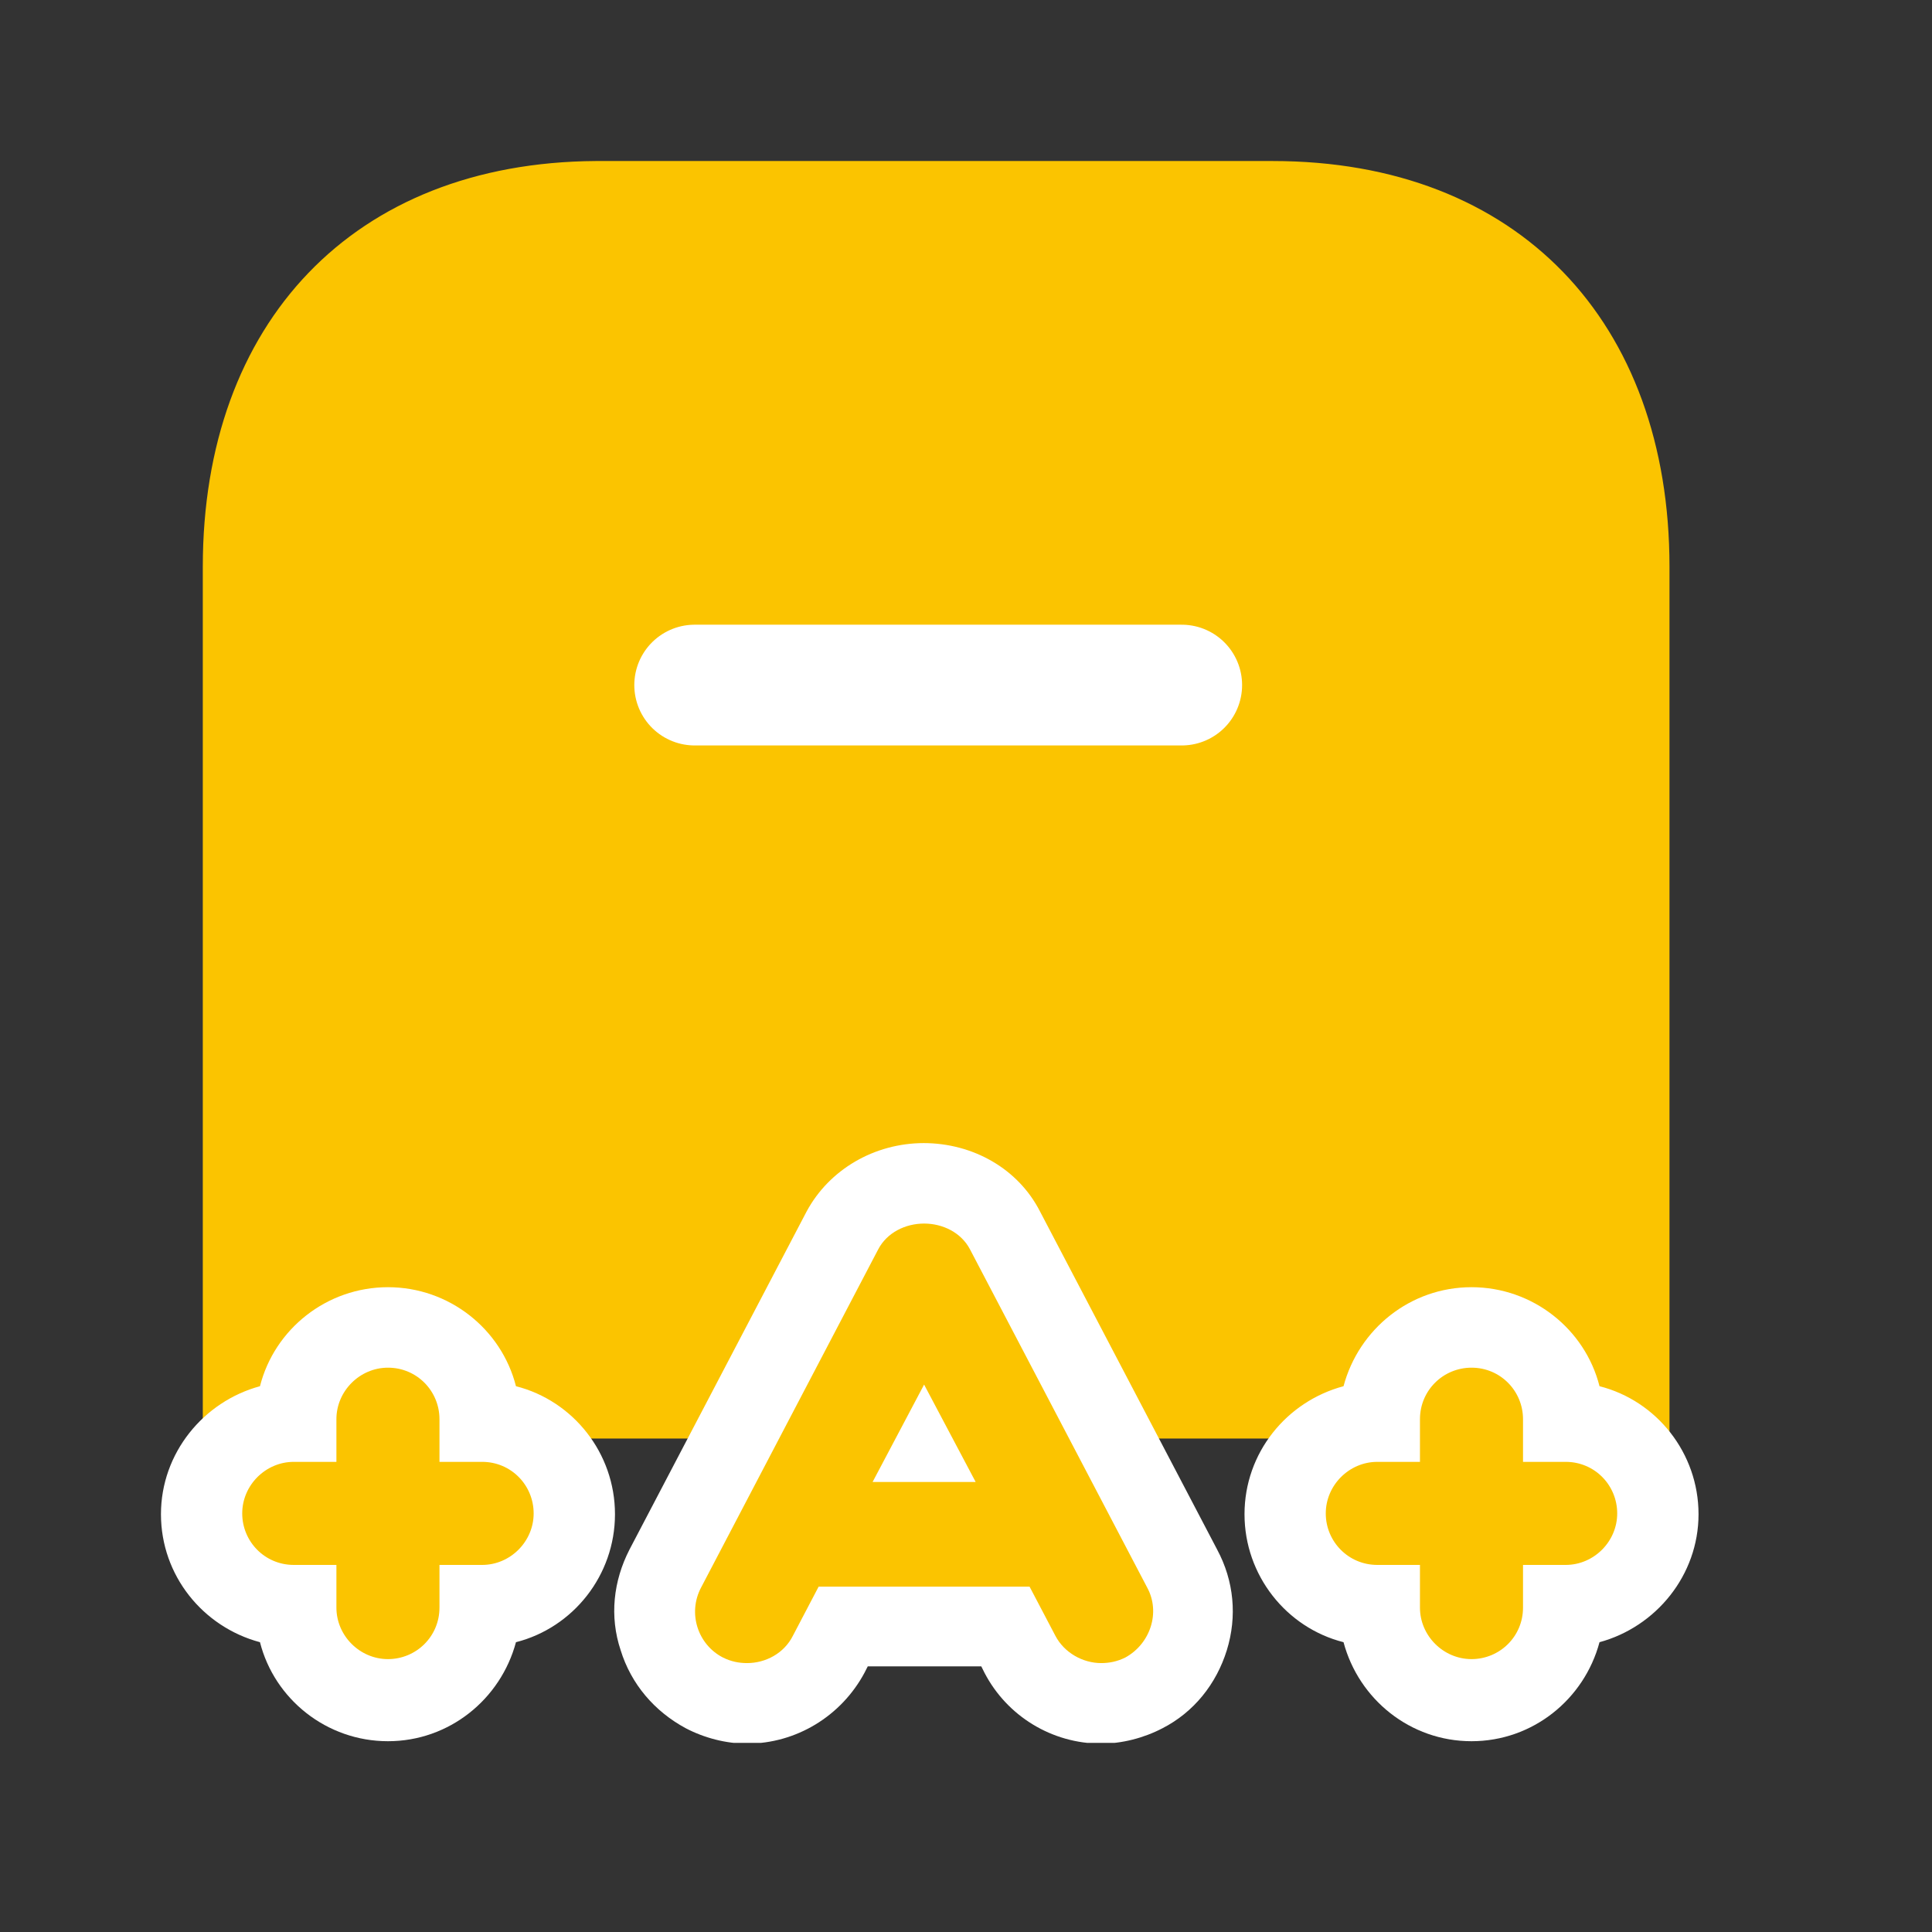
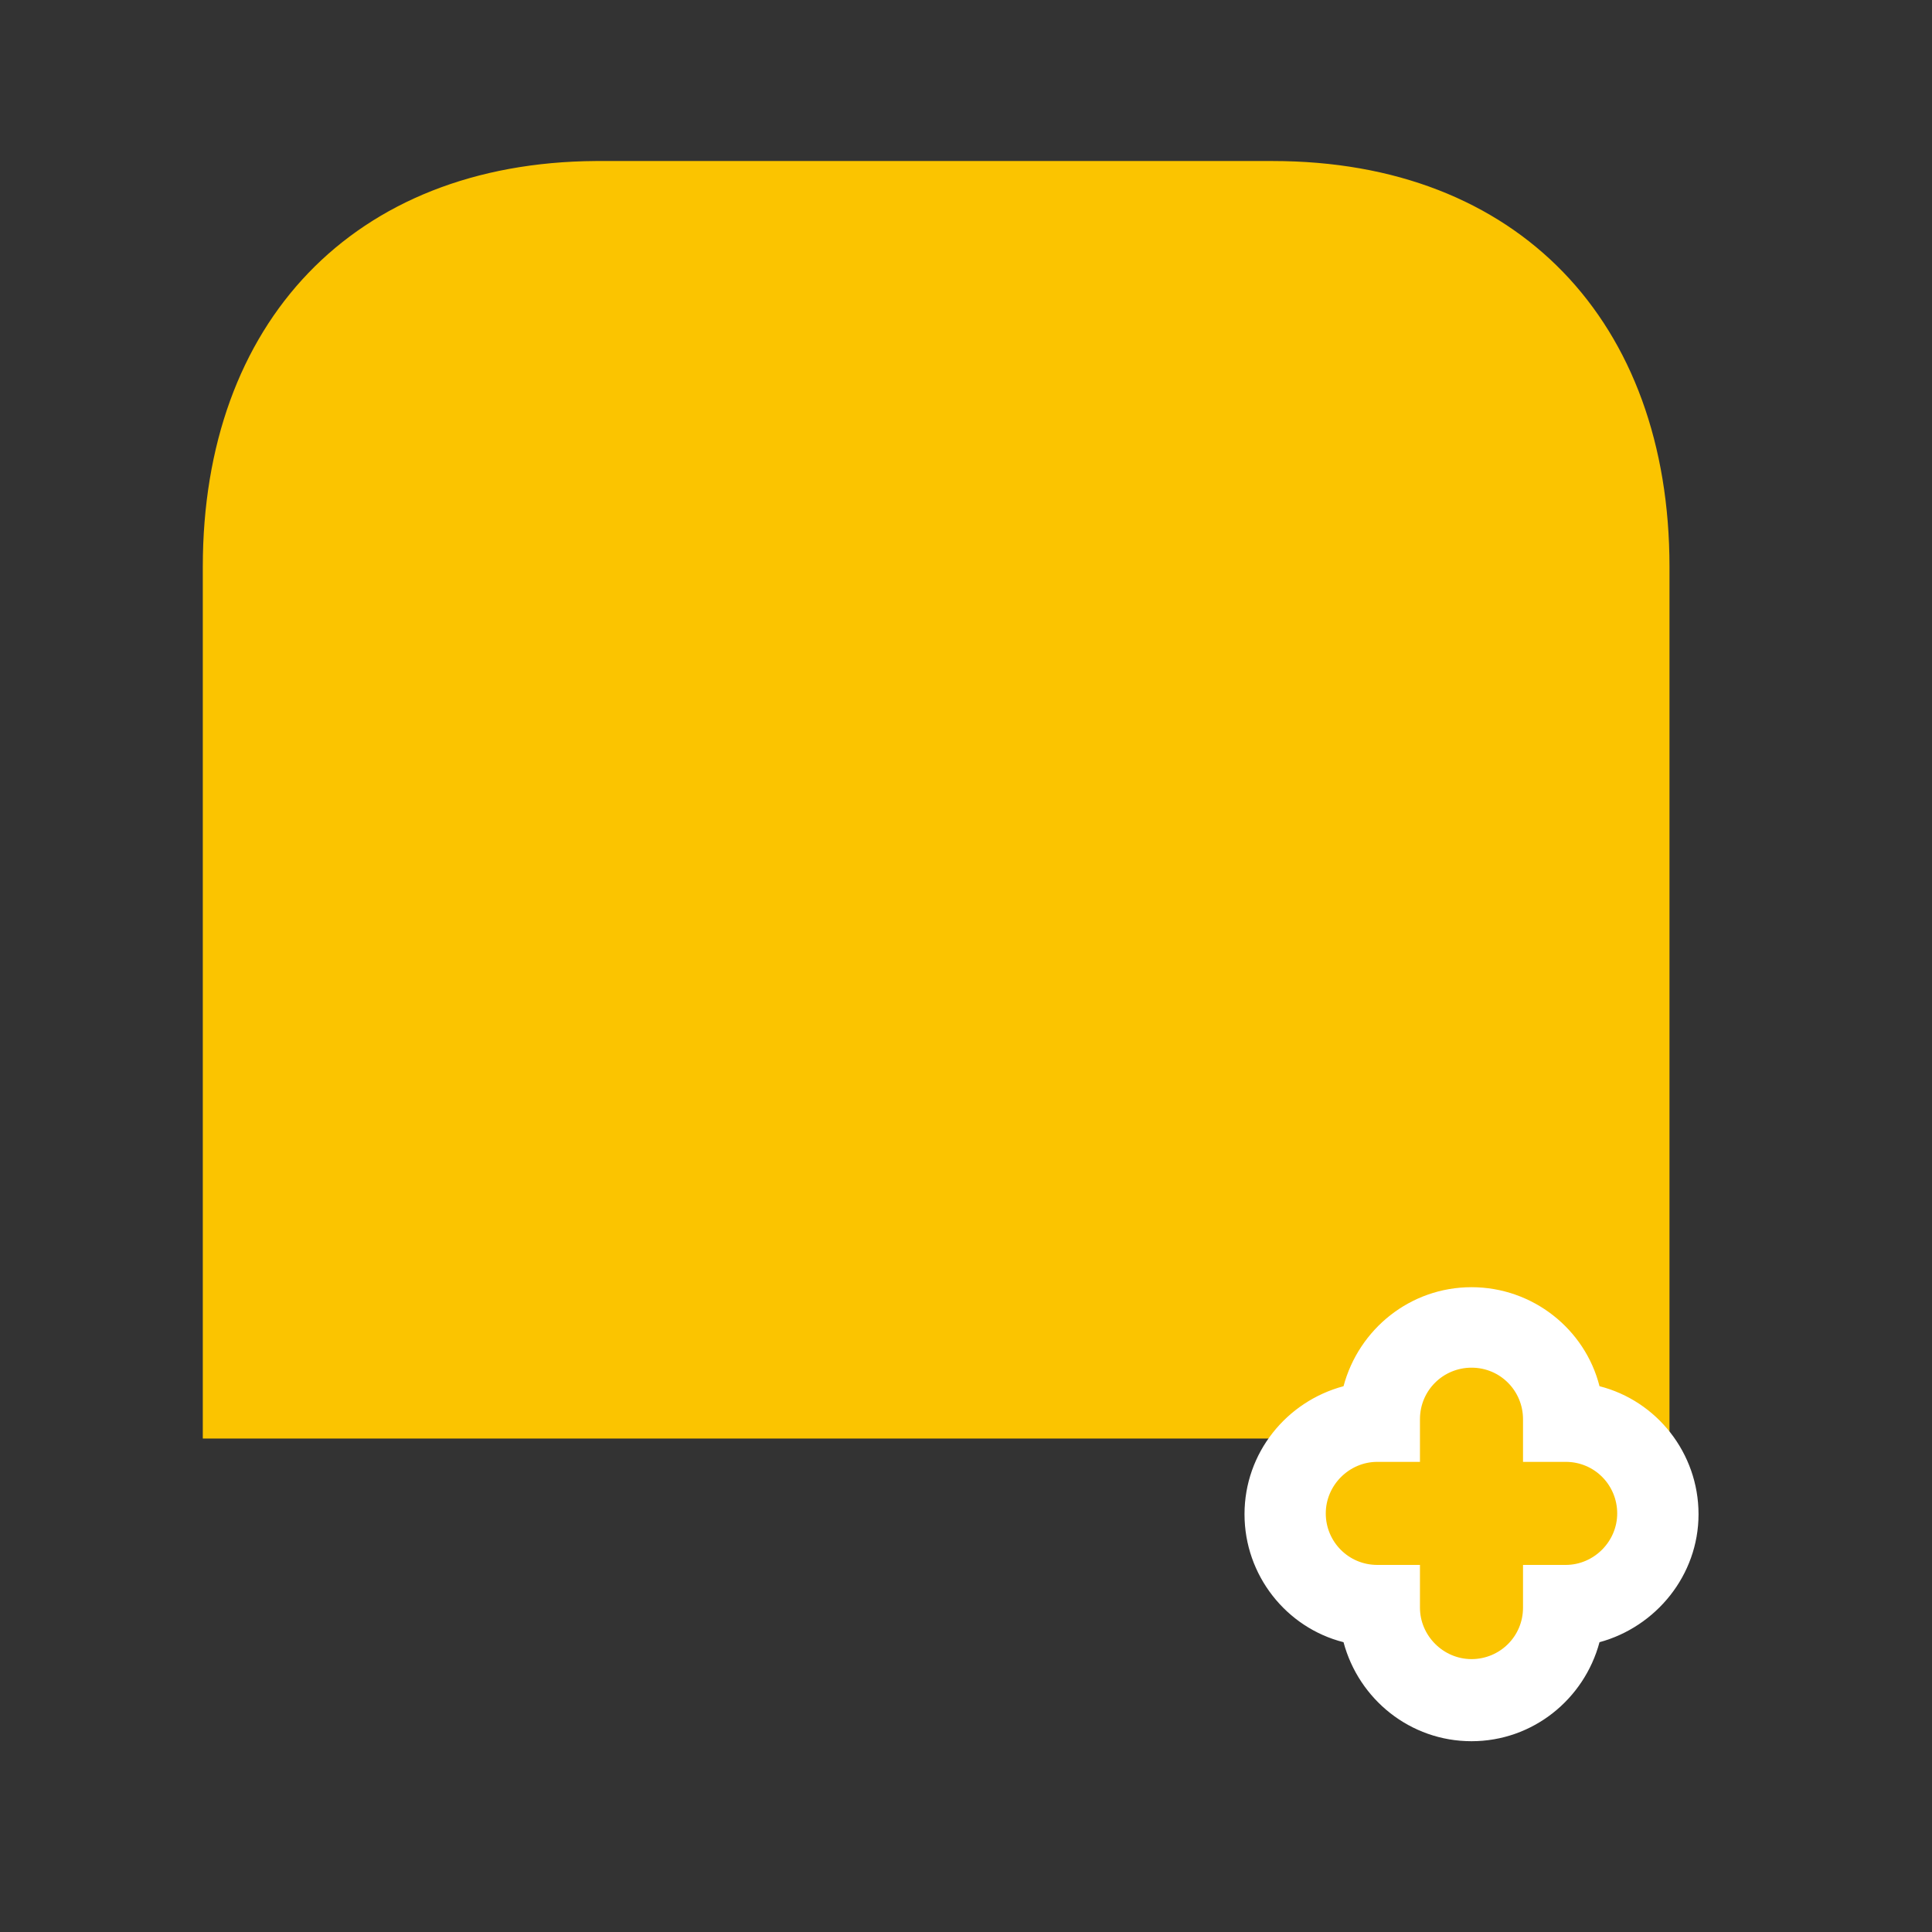
<svg xmlns="http://www.w3.org/2000/svg" width="32" height="32" viewBox="0 0 32 32" fill="none">
  <rect x="0" y="0" width="32" height="32" fill="#333333" stroke="none" />
  <g clip-path="url(#clip0_4343_44)">
    <path d="M27.652 23.827V9.387C27.652 5.333 25.146 2.667 21.079 2.667C21.079 2.667 9.892 2.667 9.866 2.667C5.852 2.693 3.359 5.347 3.359 9.387V23.827" fill="#FBC400" />
-     <path d="M19.573 11.347H11.506" stroke="white" stroke-width="2" stroke-linecap="round" stroke-linejoin="round" />
-     <path d="M24.372 28.173C23.532 28.173 22.852 27.493 22.852 26.653V26.613H22.812C21.972 26.613 21.292 25.933 21.292 25.093C21.292 24.253 21.972 23.573 22.812 23.573H22.852V23.533C22.852 22.693 23.532 22.013 24.372 22.013C25.212 22.013 25.892 22.693 25.892 23.533V23.573H25.932C26.772 23.573 27.452 24.253 27.452 25.093C27.452 25.933 26.772 26.613 25.932 26.613H25.892V26.653C25.892 27.493 25.212 28.173 24.372 28.173Z" fill="#FBC400" />
+     <path d="M24.372 28.173C23.532 28.173 22.852 27.493 22.852 26.653V26.613H22.812C21.972 26.613 21.292 25.933 21.292 25.093C21.292 24.253 21.972 23.573 22.812 23.573H22.852V23.533C22.852 22.693 23.532 22.013 24.372 22.013C25.212 22.013 25.892 22.693 25.892 23.533H25.932C26.772 23.573 27.452 24.253 27.452 25.093C27.452 25.933 26.772 26.613 25.932 26.613H25.892V26.653C25.892 27.493 25.212 28.173 24.372 28.173Z" fill="#FBC400" />
    <path d="M24.373 22.653C24.853 22.653 25.226 23.04 25.226 23.507V24.213H25.933C26.413 24.213 26.786 24.6 26.786 25.067C26.786 25.533 26.399 25.92 25.933 25.92H25.226V26.627C25.226 27.107 24.839 27.48 24.373 27.48C23.906 27.48 23.519 27.093 23.519 26.627V25.92H22.813C22.333 25.92 21.959 25.533 21.959 25.067C21.959 24.6 22.346 24.213 22.813 24.213H23.519V23.507C23.519 23.027 23.906 22.653 24.373 22.653ZM24.373 21.32C23.359 21.32 22.506 22.013 22.253 22.96C21.306 23.213 20.613 24.067 20.613 25.08C20.613 26.093 21.306 26.96 22.253 27.2C22.506 28.147 23.359 28.84 24.373 28.84C25.386 28.84 26.239 28.147 26.493 27.2C27.426 26.947 28.133 26.093 28.133 25.08C28.133 24.067 27.439 23.2 26.493 22.96C26.253 22.013 25.386 21.32 24.373 21.32Z" fill="white" />
-     <path d="M6.426 28.173C5.586 28.173 4.906 27.493 4.906 26.653V26.613H4.866C4.026 26.613 3.346 25.933 3.346 25.093C3.346 24.253 4.026 23.573 4.866 23.573H4.906V23.533C4.906 22.693 5.586 22.013 6.426 22.013C7.266 22.013 7.946 22.693 7.946 23.533V23.573H7.986C8.826 23.573 9.506 24.253 9.506 25.093C9.506 25.933 8.826 26.613 7.986 26.613H7.946V26.653C7.946 27.493 7.266 28.173 6.426 28.173Z" fill="#FBC400" />
-     <path d="M6.426 22.653C6.906 22.653 7.279 23.04 7.279 23.506V24.213H7.986C8.466 24.213 8.839 24.6 8.839 25.067C8.839 25.533 8.452 25.92 7.986 25.92H7.279V26.627C7.279 27.107 6.892 27.48 6.426 27.48C5.959 27.48 5.572 27.093 5.572 26.627V25.92H4.866C4.386 25.92 4.012 25.533 4.012 25.067C4.012 24.6 4.399 24.213 4.866 24.213H5.572V23.506C5.572 23.04 5.959 22.653 6.426 22.653ZM6.426 21.32C5.412 21.32 4.546 22.013 4.306 22.96C3.372 23.213 2.666 24.067 2.666 25.08C2.666 26.093 3.359 26.947 4.306 27.2C4.546 28.146 5.412 28.84 6.426 28.84C7.439 28.84 8.292 28.146 8.546 27.2C9.492 26.96 10.186 26.093 10.186 25.08C10.186 24.067 9.492 23.2 8.546 22.96C8.306 22.013 7.439 21.32 6.426 21.32Z" fill="white" />
-     <path d="M18.253 28.2C17.68 28.2 17.173 27.893 16.906 27.386L16.666 26.92H13.973L13.733 27.386C13.466 27.893 12.96 28.2 12.386 28.2C12.146 28.2 11.893 28.133 11.68 28.026C11.319 27.84 11.053 27.52 10.933 27.133C10.813 26.746 10.853 26.333 11.04 25.973L13.973 20.373C14.226 19.893 14.746 19.586 15.319 19.586C15.893 19.586 16.413 19.88 16.666 20.373L19.599 25.973C19.786 26.333 19.826 26.746 19.706 27.133C19.586 27.52 19.32 27.84 18.959 28.026C18.733 28.146 18.506 28.2 18.253 28.2Z" fill="#FBC400" />
-     <path d="M15.306 20.266C15.613 20.266 15.919 20.413 16.066 20.693L19 26.293C19.226 26.706 19.053 27.226 18.64 27.453C18.506 27.52 18.373 27.546 18.239 27.546C17.933 27.546 17.626 27.373 17.48 27.093L17.053 26.28H13.559L13.133 27.093C12.986 27.386 12.68 27.546 12.373 27.546C12.239 27.546 12.106 27.52 11.973 27.453C11.559 27.24 11.386 26.72 11.613 26.293L14.546 20.693C14.693 20.413 14.999 20.266 15.306 20.266ZM14.466 24.546H16.16L15.306 22.933L14.453 24.546M15.306 18.933C14.479 18.933 13.733 19.373 13.36 20.066L10.426 25.666C10.159 26.186 10.093 26.773 10.28 27.333C10.453 27.893 10.839 28.346 11.36 28.626C11.666 28.786 12.026 28.88 12.373 28.88C13.186 28.88 13.933 28.426 14.319 27.706L14.373 27.6H16.253L16.306 27.706C16.68 28.426 17.426 28.88 18.239 28.88C18.586 28.88 18.946 28.786 19.253 28.626C19.773 28.36 20.146 27.893 20.32 27.333C20.493 26.773 20.439 26.186 20.16 25.666L17.226 20.066C16.866 19.36 16.119 18.933 15.293 18.933H15.306Z" fill="white" />
  </g>
  <defs>
    <clipPath id="clip0_4343_44">
      <rect width="25.467" height="26.2" fill="white" transform="translate(2.667 2.667)" />
    </clipPath>
  </defs>
</svg>